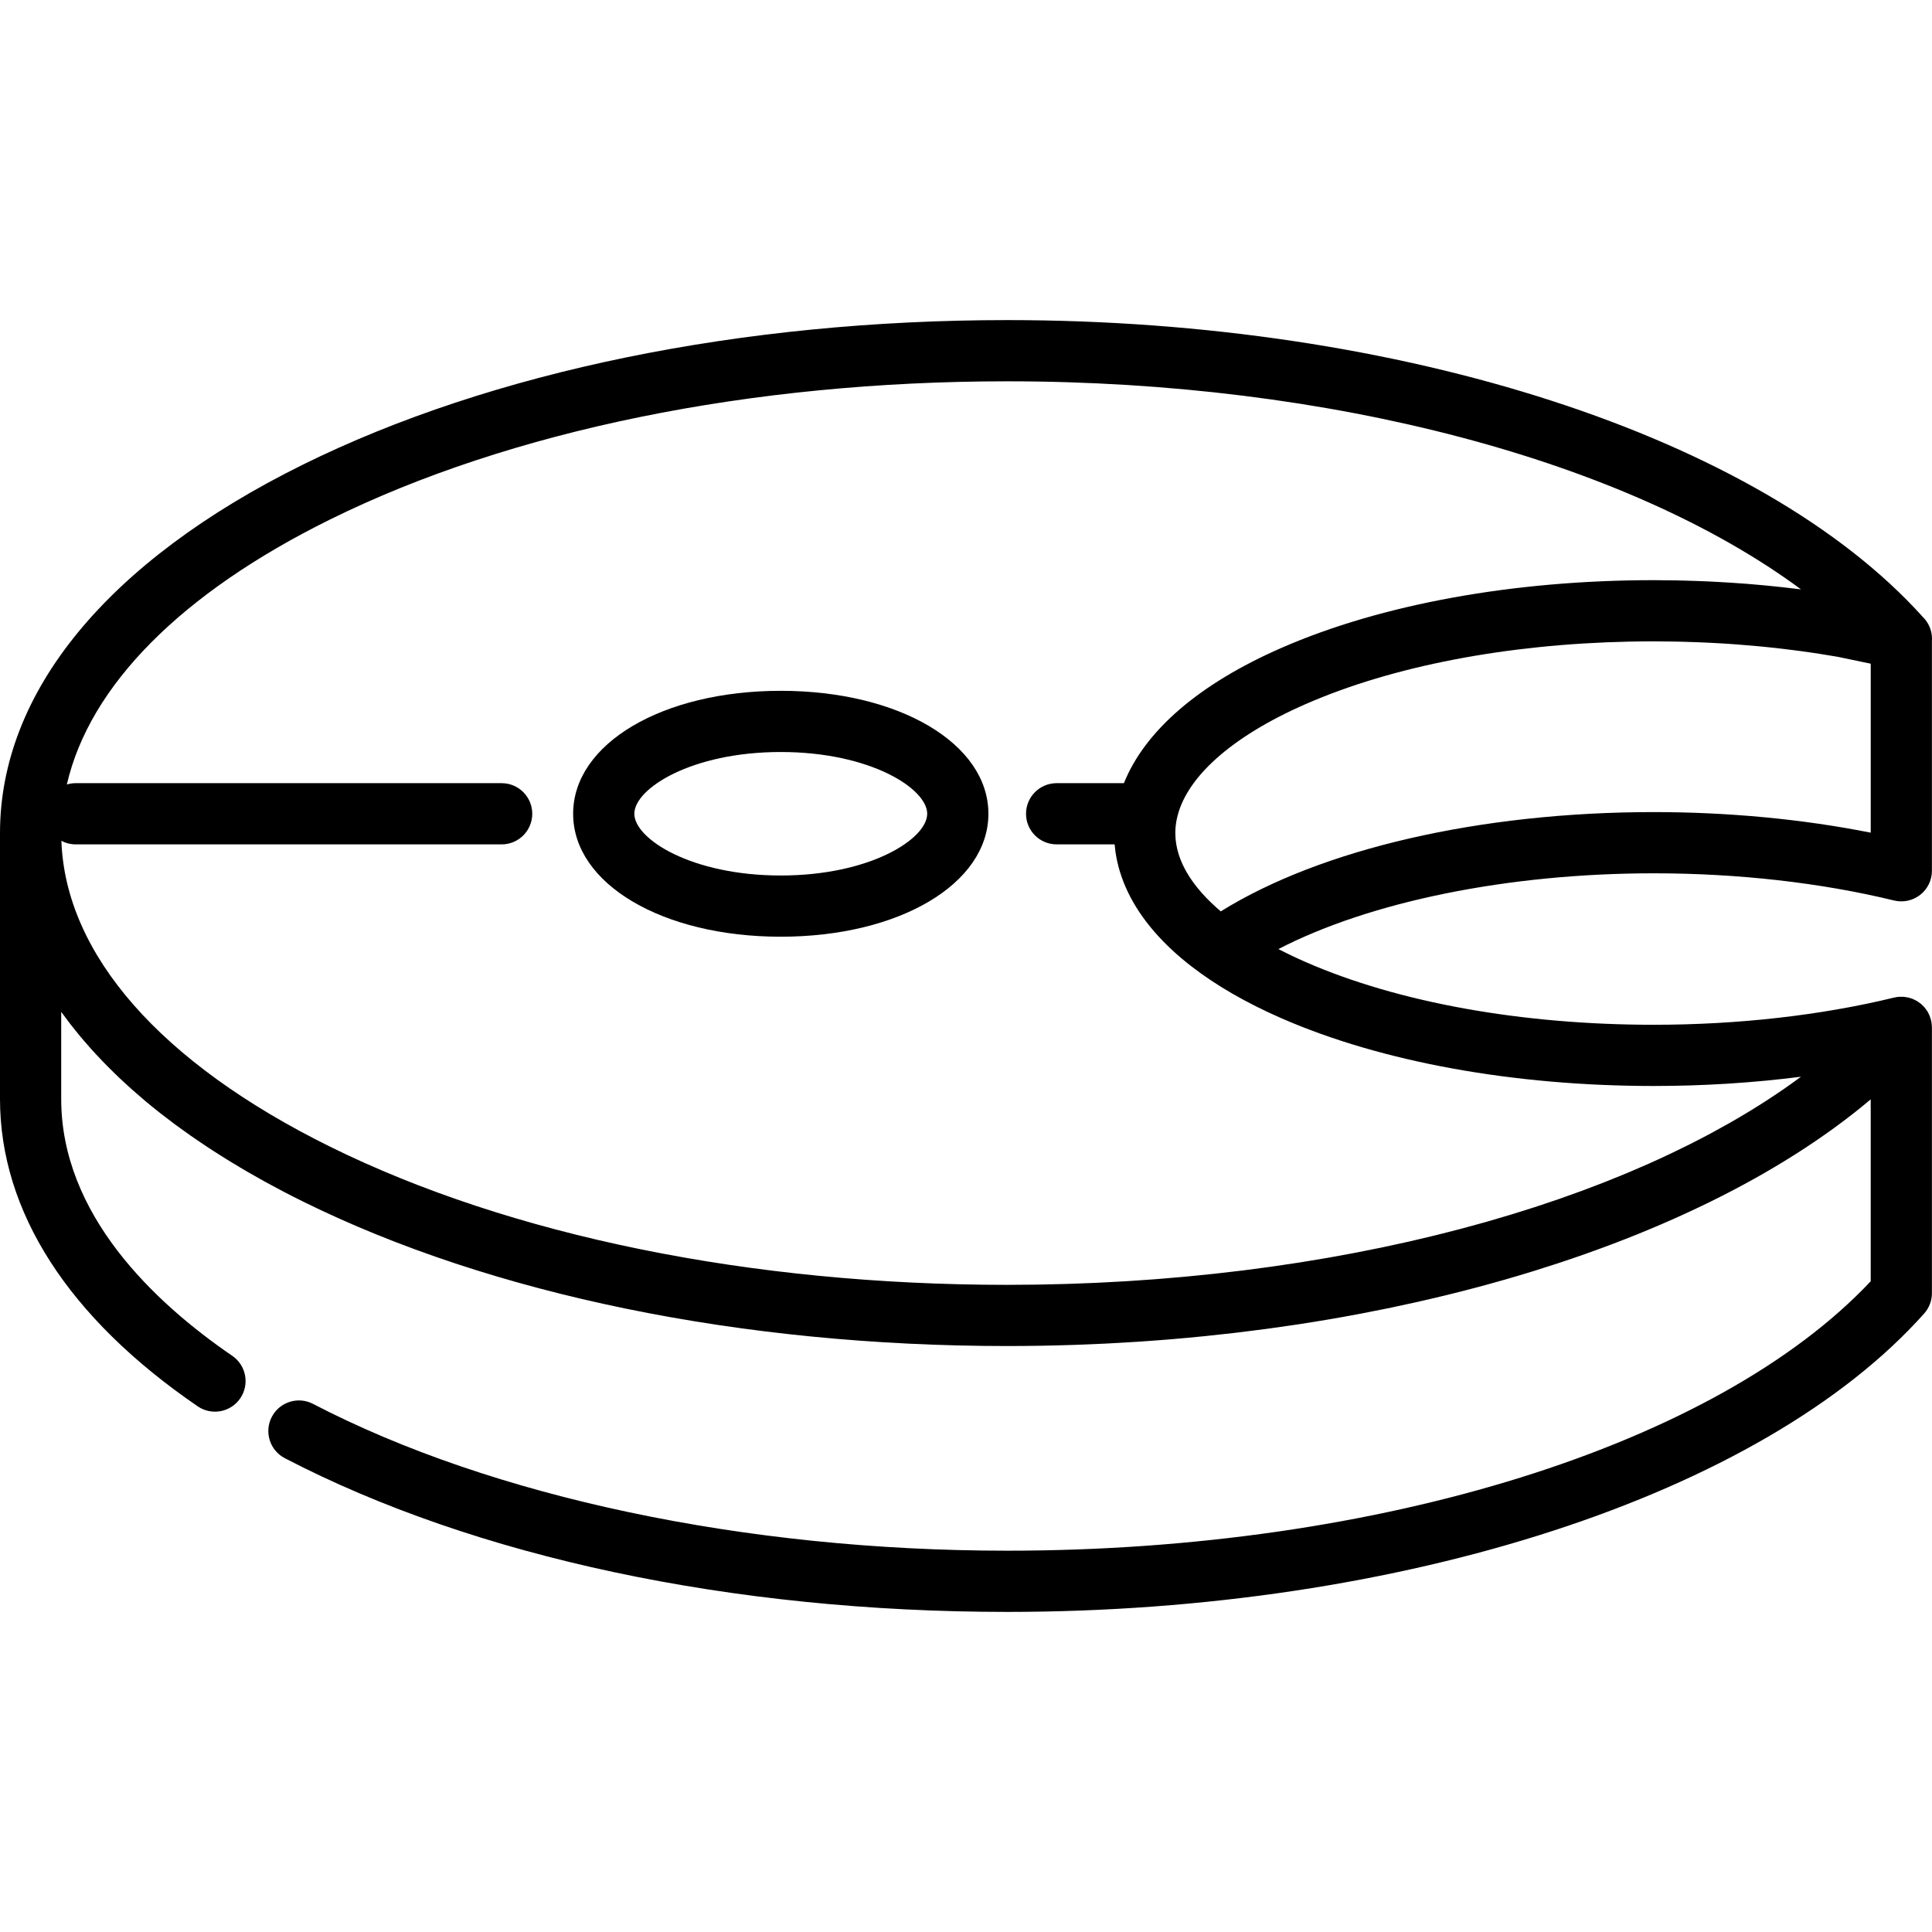
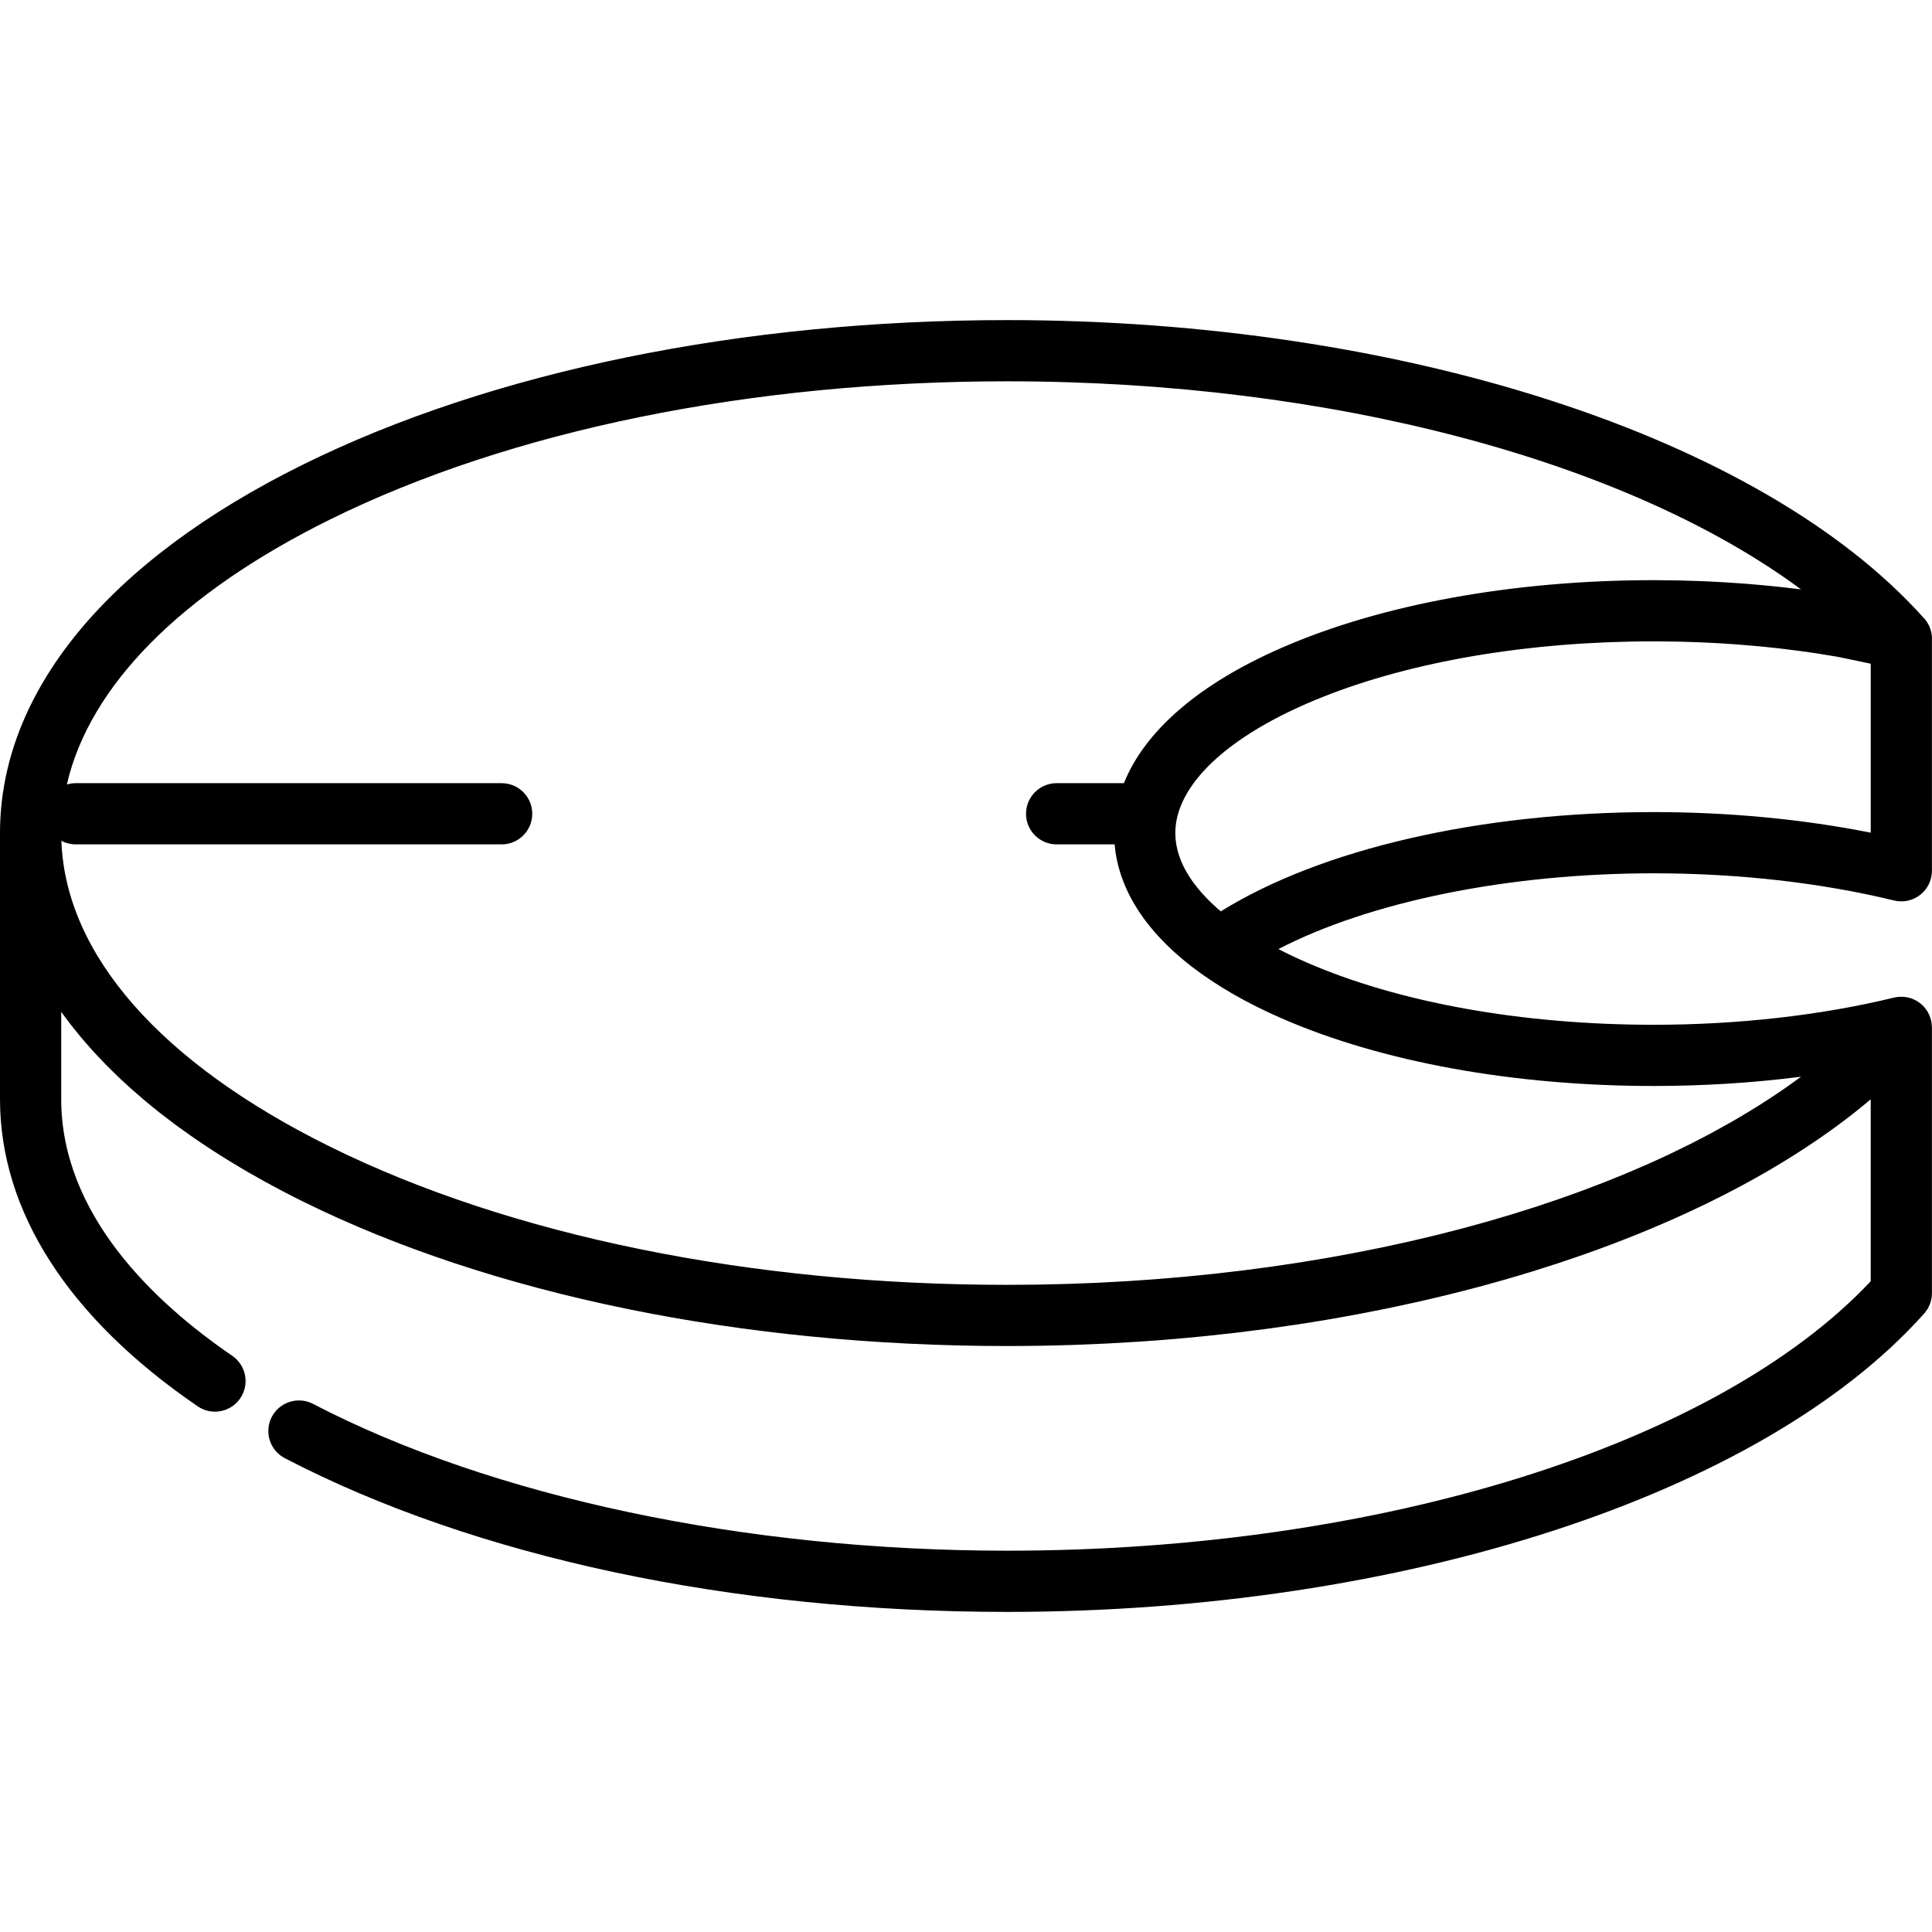
<svg xmlns="http://www.w3.org/2000/svg" fill="#000000" height="800px" width="800px" version="1.1" id="Layer_1" viewBox="0 0 512 512" xml:space="preserve">
  <g>
    <g>
      <g>
-         <path d="M206.911,183.072c-31.369,0-55.024,14.008-55.024,32.583c0,18.576,23.655,32.584,55.024,32.584     c31.37,0,55.027-14.008,55.027-32.584C261.936,197.079,238.28,183.072,206.911,183.072z M206.911,232.017     c-23.688,0-38.805-9.692-38.805-16.364c0-6.672,15.116-16.363,38.805-16.363c23.689,0,38.807,9.691,38.807,16.363     C245.717,222.325,230.6,232.017,206.911,232.017z" />
        <path d="M511.914,271.38c-0.023-0.217-0.051-0.431-0.092-0.644c-0.037-0.192-0.082-0.381-0.133-0.57     c-0.058-0.221-0.124-0.436-0.2-0.649c-0.063-0.176-0.133-0.349-0.209-0.522c-0.096-0.221-0.203-0.433-0.319-0.643     c-0.051-0.092-0.084-0.189-0.138-0.28c-0.04-0.067-0.093-0.123-0.135-0.189c-0.132-0.205-0.276-0.4-0.425-0.593     c-0.11-0.143-0.218-0.286-0.337-0.42c-0.158-0.178-0.33-0.343-0.504-0.507c-0.13-0.122-0.255-0.248-0.391-0.361     c-0.186-0.154-0.386-0.29-0.586-0.427c-0.143-0.097-0.281-0.201-0.429-0.29c-0.207-0.123-0.427-0.226-0.647-0.331     c-0.159-0.076-0.314-0.16-0.478-0.225c-0.045-0.018-0.085-0.044-0.131-0.062c-0.184-0.07-0.373-0.109-0.559-0.165     c-0.17-0.052-0.337-0.11-0.511-0.151c-0.243-0.056-0.49-0.086-0.735-0.12c-0.168-0.023-0.334-0.055-0.504-0.068     c-0.269-0.019-0.536-0.01-0.805-0.002c-0.15,0.004-0.298-0.005-0.449,0.008c-0.401,0.034-0.797,0.096-1.188,0.189     c-0.018,0.004-0.037,0.004-0.055,0.009c-19.358,4.715-41.381,7.207-63.687,7.207c-34.942,0-67.667-5.887-92.146-16.577     c-2.574-1.124-5.013-2.288-7.324-3.485c24.203-12.541,60.833-20.078,99.47-20.078c22.309,0,44.331,2.492,63.684,7.207     c2.414,0.587,4.972,0.035,6.93-1.503c1.956-1.538,3.099-3.888,3.099-6.377v-61.043c0.008-0.142,0.022-0.281,0.022-0.425     c0-2.263-0.926-4.309-2.421-5.781c-43.003-47.812-138.16-78.685-242.66-78.685c-70.352,0-136.62,13.594-186.598,38.279     C28.525,148.691,0,183.375,0,220.77v70.459c0,29.852,18.118,58.022,52.394,81.462c3.696,2.529,8.744,1.582,11.272-2.116     c2.529-3.697,1.581-8.744-2.116-11.272C40.871,345.162,16.22,321.872,16.22,291.23v-23.078c0.207,0.289,0.434,0.574,0.643,0.862     c0.568,0.776,1.14,1.552,1.734,2.322c0.316,0.409,0.646,0.814,0.969,1.221c0.559,0.703,1.122,1.405,1.704,2.102     c0.357,0.428,0.724,0.854,1.09,1.28c0.577,0.673,1.162,1.343,1.761,2.01c0.386,0.43,0.779,0.86,1.174,1.288     c0.612,0.664,1.237,1.325,1.871,1.983c0.402,0.417,0.805,0.835,1.215,1.25c0.665,0.673,1.346,1.342,2.034,2.009     c0.404,0.393,0.805,0.786,1.216,1.177c0.749,0.71,1.519,1.414,2.295,2.117c0.373,0.338,0.737,0.679,1.117,1.016     c0.967,0.86,1.958,1.712,2.963,2.561c0.205,0.174,0.402,0.35,0.609,0.523c1.234,1.032,2.496,2.055,3.786,3.07     c0.25,0.197,0.513,0.39,0.765,0.587c1.032,0.802,2.075,1.603,3.141,2.394c0.453,0.336,0.92,0.668,1.38,1.002     c0.889,0.647,1.781,1.292,2.693,1.932c0.534,0.374,1.08,0.745,1.622,1.117c0.865,0.594,1.736,1.184,2.62,1.771     c0.582,0.385,1.171,0.768,1.761,1.151c0.876,0.568,1.76,1.132,2.656,1.693c0.611,0.383,1.226,0.766,1.846,1.145     c0.908,0.557,1.828,1.109,2.756,1.66c0.625,0.371,1.249,0.742,1.883,1.111c0.968,0.562,1.952,1.117,2.94,1.672     c0.614,0.345,1.223,0.692,1.845,1.034c1.096,0.602,2.214,1.198,3.334,1.792c0.533,0.282,1.056,0.569,1.596,0.85     c1.67,0.869,3.361,1.731,5.082,2.581c49.978,24.685,116.246,38.279,186.598,38.279c2.738,0,5.467-0.026,8.191-0.068     c0.319-0.005,0.639-0.008,0.959-0.013c2.588-0.044,5.167-0.111,7.739-0.194c0.431-0.014,0.864-0.027,1.295-0.042     c2.532-0.088,5.057-0.193,7.576-0.316c0.428-0.021,0.856-0.043,1.285-0.065c2.551-0.131,5.094-0.278,7.628-0.445     c0.321-0.022,0.641-0.045,0.962-0.067c2.657-0.181,5.307-0.376,7.945-0.597c0.023-0.002,0.045-0.004,0.069-0.007     c2.64-0.221,5.267-0.465,7.885-0.726c0.287-0.028,0.574-0.055,0.862-0.084c2.505-0.253,4.999-0.527,7.483-0.816     c0.4-0.047,0.8-0.092,1.199-0.14c2.438-0.29,4.866-0.597,7.283-0.92c0.403-0.054,0.805-0.109,1.207-0.163     c2.444-0.333,4.877-0.681,7.296-1.049c0.303-0.047,0.602-0.094,0.904-0.141c2.535-0.39,5.057-0.794,7.564-1.221     c0.024-0.003,0.047-0.009,0.07-0.012c2.525-0.43,5.033-0.883,7.526-1.351c0.236-0.044,0.474-0.086,0.709-0.131     c2.386-0.452,4.757-0.923,7.114-1.408c0.358-0.073,0.717-0.147,1.075-0.222c2.308-0.481,4.599-0.977,6.876-1.49     c0.364-0.082,0.729-0.165,1.092-0.248c2.298-0.523,4.583-1.061,6.848-1.617c0.275-0.067,0.547-0.136,0.822-0.204     c2.365-0.585,4.716-1.183,7.044-1.803c0.035-0.01,0.069-0.019,0.104-0.028c2.349-0.626,4.676-1.271,6.986-1.931     c0.193-0.055,0.386-0.108,0.579-0.163c2.219-0.638,4.416-1.294,6.598-1.964c0.315-0.096,0.63-0.193,0.945-0.29     c2.126-0.659,4.232-1.332,6.32-2.021c0.332-0.109,0.663-0.22,0.994-0.33c2.096-0.697,4.173-1.408,6.229-2.135     c0.262-0.093,0.521-0.187,0.783-0.28c2.135-0.761,4.253-1.534,6.343-2.326c0.057-0.022,0.114-0.044,0.172-0.066     c2.104-0.799,4.184-1.615,6.241-2.445c0.167-0.067,0.335-0.133,0.501-0.2c1.99-0.807,3.953-1.631,5.898-2.466     c0.284-0.122,0.571-0.244,0.854-0.367c1.888-0.819,3.752-1.651,5.595-2.497c0.303-0.139,0.604-0.279,0.906-0.418     c1.844-0.853,3.667-1.719,5.463-2.599c0.245-0.12,0.488-0.242,0.733-0.363c1.857-0.917,3.693-1.845,5.497-2.789     c0.086-0.045,0.17-0.091,0.256-0.136c1.803-0.946,3.578-1.909,5.328-2.883c0.147-0.082,0.296-0.162,0.443-0.244     c1.71-0.957,3.389-1.93,5.045-2.913c0.255-0.151,0.513-0.302,0.767-0.454c1.6-0.958,3.174-1.929,4.722-2.911     c0.277-0.175,0.553-0.351,0.828-0.528c1.54-0.987,3.057-1.984,4.545-2.995c0.232-0.158,0.461-0.317,0.692-0.476     c1.528-1.048,3.033-2.105,4.504-3.178c0.109-0.08,0.215-0.16,0.323-0.24c1.453-1.065,2.876-2.143,4.271-3.232     c0.134-0.105,0.271-0.208,0.404-0.313c1.381-1.086,2.727-2.184,4.048-3.294c0.135-0.114,0.279-0.223,0.413-0.336v48.21     c-40.891,43.456-130.16,71.4-228.84,71.4c-69.371,0-136.421-14.179-183.955-38.904c-3.974-2.068-8.87-0.52-10.937,3.452     c-2.068,3.974-0.521,8.87,3.452,10.937c50.502,26.269,118.491,40.735,191.44,40.735c104.785,0,200.17-31.037,243.004-79.071     c1.326-1.486,2.057-3.406,2.057-5.397v-70.46c0-0.087-0.017-0.169-0.019-0.254C511.954,271.787,511.935,271.584,511.914,271.38z      M482.244,173.28c1.382,0.215,2.76,0.438,4.129,0.675c0.261,0.045,0.522,0.088,0.783,0.134l8.606,1.795v44.782h-0.002     c-17.999-3.58-37.665-5.454-57.496-5.454c-45.902,0-88.154,9.763-114.742,26.313c-3.484-2.955-6.859-6.514-9.146-10.544     c-0.021-0.037-0.039-0.074-0.06-0.11c-0.204-0.363-0.398-0.732-0.584-1.104c-0.096-0.192-0.184-0.385-0.274-0.577     c-0.104-0.221-0.204-0.442-0.302-0.665c-0.094-0.219-0.185-0.439-0.271-0.66c-0.081-0.207-0.158-0.415-0.234-0.624     c-0.08-0.223-0.161-0.447-0.234-0.67c-0.083-0.256-0.156-0.516-0.228-0.775c-0.079-0.281-0.152-0.563-0.218-0.845     c-0.071-0.306-0.139-0.612-0.196-0.921c-0.032-0.174-0.056-0.347-0.083-0.52c-0.047-0.302-0.086-0.604-0.118-0.909     c-0.016-0.152-0.032-0.305-0.044-0.457c-0.036-0.455-0.059-0.913-0.059-1.374c0-1.134,0.11-2.271,0.329-3.408     c0.009-0.039,0.017-0.078,0.025-0.117c2.178-10.994,14.403-22.014,34.294-30.701c22.95-10.022,53.146-15.823,85.622-16.51     c2.165-0.045,4.34-0.068,6.524-0.068c1.827,0,3.647,0.024,5.464,0.056c0.57,0.011,1.14,0.023,1.71,0.036     c1.408,0.034,2.81,0.078,4.211,0.13c0.93,0.036,1.858,0.076,2.786,0.12c1.062,0.05,2.12,0.104,3.178,0.165     c0.956,0.055,1.91,0.115,2.862,0.179c0.691,0.047,1.379,0.099,2.066,0.151c1.81,0.136,3.613,0.288,5.407,0.457     c0.55,0.052,1.102,0.102,1.651,0.157c1.062,0.106,2.12,0.218,3.177,0.336c0.646,0.072,1.289,0.149,1.932,0.226     c1.519,0.181,3.03,0.373,4.533,0.576c0.908,0.124,1.815,0.248,2.717,0.381C480.723,173.048,481.484,173.163,482.244,173.28z      M476.904,285.616c-1.311,0.965-2.64,1.923-4.002,2.866c-0.018,0.013-0.038,0.025-0.056,0.038     c-1.355,0.938-2.741,1.862-4.146,2.778c-0.214,0.14-0.426,0.28-0.641,0.42c-1.367,0.883-2.758,1.756-4.171,2.62     c-0.264,0.161-0.53,0.322-0.795,0.482c-1.435,0.868-2.888,1.728-4.369,2.575c-0.172,0.098-0.346,0.194-0.518,0.292     c-1.448,0.823-2.916,1.636-4.406,2.438c-0.167,0.09-0.33,0.181-0.495,0.269c-1.533,0.821-3.094,1.63-4.67,2.43     c-0.296,0.15-0.593,0.301-0.891,0.451c-1.561,0.784-3.142,1.558-4.745,2.321c-0.268,0.128-0.541,0.254-0.81,0.381     c-1.666,0.786-3.347,1.563-5.055,2.325c-0.018,0.008-0.036,0.016-0.054,0.025c-1.716,0.764-3.458,1.514-5.215,2.255     c-0.296,0.125-0.591,0.251-0.889,0.375c-1.69,0.705-3.401,1.4-5.128,2.083c-0.335,0.132-0.672,0.264-1.009,0.396     c-1.765,0.691-3.545,1.373-5.347,2.04c-0.182,0.067-0.367,0.133-0.549,0.2c-1.749,0.643-3.515,1.276-5.299,1.898     c-0.245,0.085-0.489,0.173-0.735,0.257c-1.827,0.633-3.674,1.25-5.536,1.859c-0.369,0.12-0.737,0.241-1.107,0.36     c-1.856,0.599-3.725,1.188-5.612,1.764c-0.305,0.093-0.613,0.184-0.919,0.276c-1.9,0.573-3.812,1.136-5.743,1.686     c-0.109,0.031-0.217,0.064-0.327,0.094c-1.98,0.561-3.98,1.104-5.992,1.639c-0.365,0.097-0.729,0.195-1.095,0.291     c-1.952,0.513-3.919,1.013-5.9,1.501c-0.382,0.094-0.765,0.186-1.147,0.28c-2.039,0.495-4.09,0.982-6.158,1.451     c-0.157,0.036-0.316,0.069-0.474,0.105c-2.01,0.453-4.037,0.892-6.073,1.32c-0.313,0.066-0.624,0.133-0.938,0.199     c-2.061,0.428-4.138,0.841-6.225,1.244c-0.414,0.08-0.828,0.159-1.244,0.238c-2.095,0.397-4.2,0.783-6.318,1.153     c-0.31,0.054-0.624,0.106-0.935,0.16c-2.089,0.36-4.189,0.709-6.301,1.043c-0.186,0.029-0.371,0.061-0.557,0.09     c-2.181,0.342-4.376,0.666-6.58,0.98c-0.414,0.058-0.828,0.119-1.244,0.176c-2.156,0.302-4.323,0.589-6.5,0.862     c-0.401,0.051-0.805,0.098-1.207,0.148c-2.259,0.278-4.524,0.545-6.804,0.793c-0.096,0.011-0.195,0.021-0.291,0.03     c-2.236,0.242-4.484,0.466-6.739,0.679c-0.365,0.035-0.731,0.07-1.096,0.104c-2.23,0.205-4.47,0.395-6.716,0.571     c-0.445,0.035-0.891,0.069-1.336,0.103c-2.27,0.172-4.547,0.332-6.833,0.474c-0.295,0.018-0.591,0.035-0.887,0.052     c-2.226,0.134-4.462,0.255-6.702,0.361c-0.253,0.012-0.505,0.026-0.759,0.038c-2.317,0.106-4.644,0.194-6.976,0.268     c-0.445,0.014-0.891,0.029-1.337,0.042c-2.299,0.068-4.603,0.122-6.914,0.159c-0.4,0.007-0.8,0.011-1.2,0.016     c-2.418,0.034-4.841,0.056-7.272,0.056c-67.91,0-131.627-12.999-179.415-36.603c-44.949-22.201-70.135-50.918-71.231-81.066     c1.131,0.598,2.418,0.941,3.786,0.941h112.891c4.48,0,8.11-3.63,8.11-8.11c0-4.48-3.63-8.11-8.11-8.11H20.059     c-0.815,0-1.602,0.123-2.344,0.347c6.018-26.148,30.258-50.714,69.79-70.242c47.787-23.603,111.505-36.603,179.415-36.603     c85.748,0,164.389,21.099,210.359,55.141c-1.389-0.178-2.791-0.334-4.191-0.493c-0.213-0.024-0.424-0.051-0.637-0.075     c-1.318-0.146-2.642-0.28-3.967-0.41c-0.487-0.048-0.974-0.094-1.462-0.139c-1.304-0.12-2.609-0.237-3.921-0.341     c-0.444-0.036-0.892-0.065-1.338-0.098c-2.138-0.16-4.284-0.298-6.441-0.414c-0.907-0.05-1.813-0.101-2.723-0.142     c-0.904-0.041-1.811-0.073-2.719-0.107c-1.188-0.044-2.378-0.081-3.568-0.111c-0.724-0.018-1.448-0.038-2.174-0.051     c-1.956-0.037-3.914-0.061-5.875-0.061c-37.126,0-72.157,6.369-98.638,17.934c-21.867,9.549-36.215,21.983-41.773,35.864h-17.834     c-4.48,0-8.11,3.63-8.11,8.11c0,4.48,3.631,8.11,8.11,8.11h15.37c0.055,0.635,0.125,1.268,0.215,1.899     c0.011,0.077,0.018,0.154,0.029,0.23c0.119,0.796,0.268,1.586,0.442,2.375c0.015,0.068,0.032,0.135,0.048,0.203     c0.175,0.771,0.376,1.539,0.603,2.303c0.008,0.024,0.014,0.048,0.021,0.072c2.229,7.425,6.929,14.477,13.911,20.947     c0.009,0.009,0.018,0.017,0.028,0.026c1.526,1.412,3.161,2.796,4.902,4.151c0.071,0.055,0.144,0.111,0.216,0.168     c6.503,5.025,14.47,9.637,23.821,13.72c26.483,11.564,61.513,17.932,98.64,17.932c13.228,0,26.382-0.835,39.02-2.452     C477.157,285.431,477.031,285.523,476.904,285.616z" />
      </g>
    </g>
  </g>
</svg>